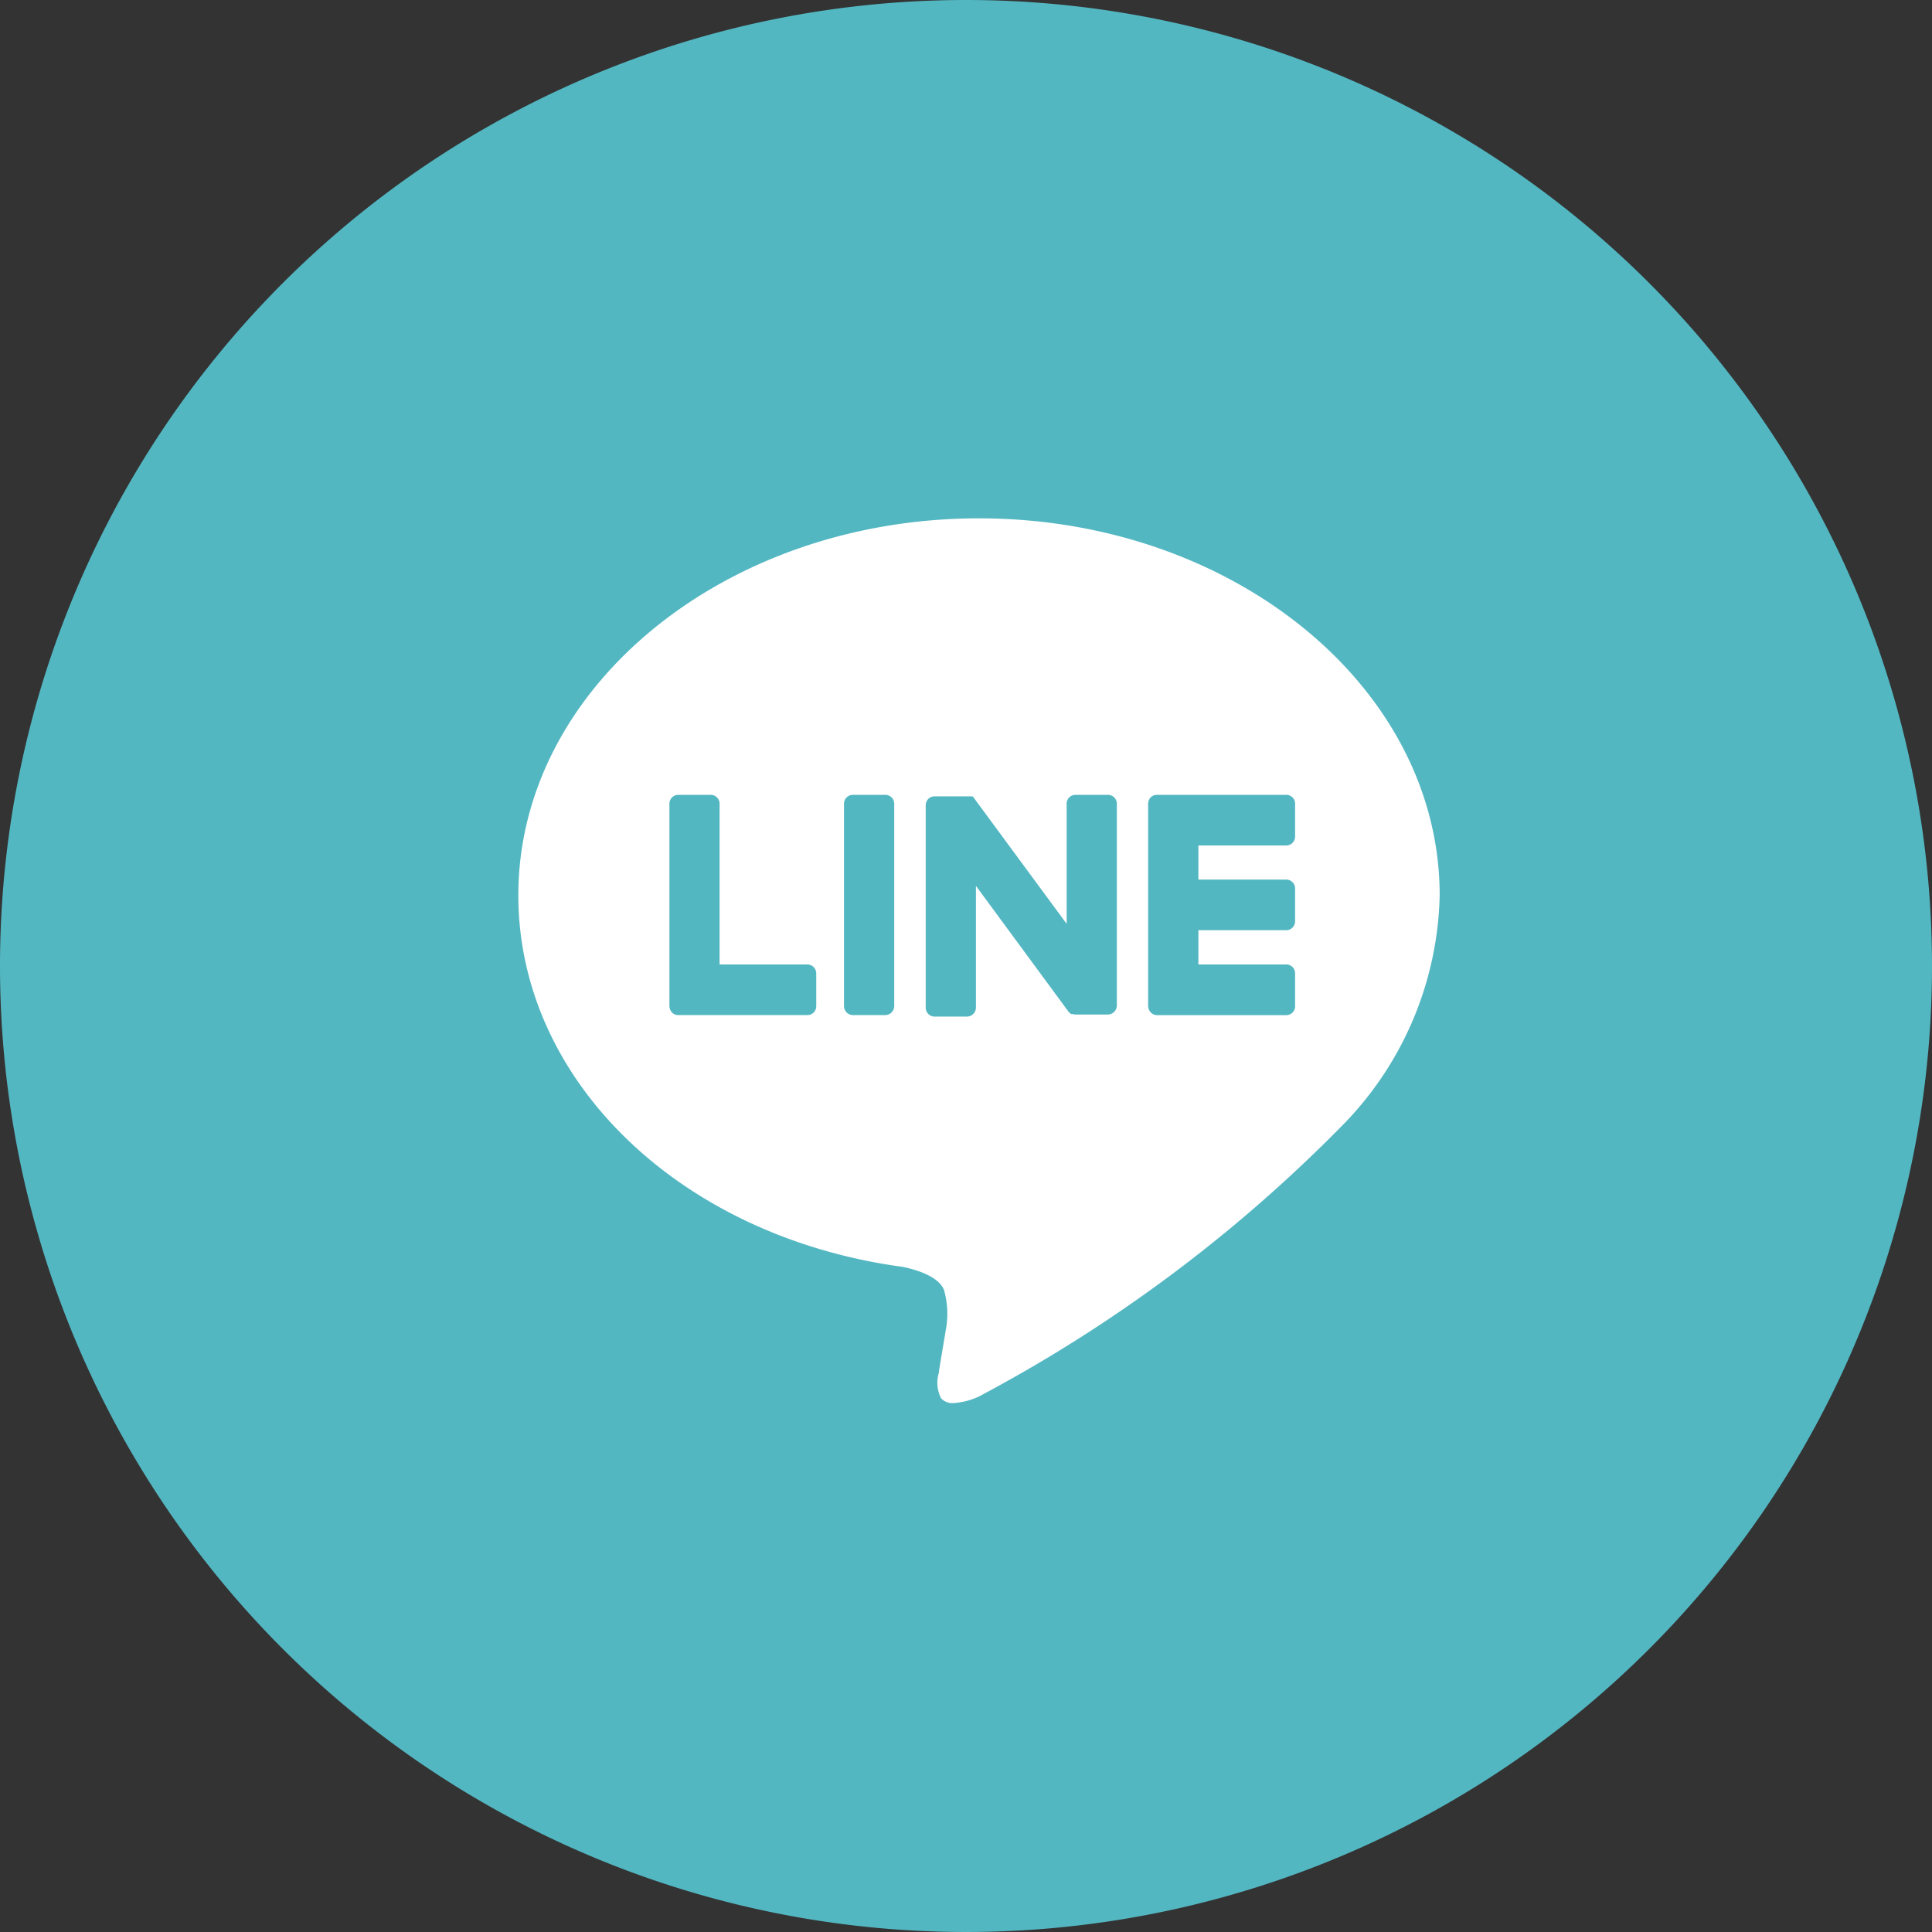
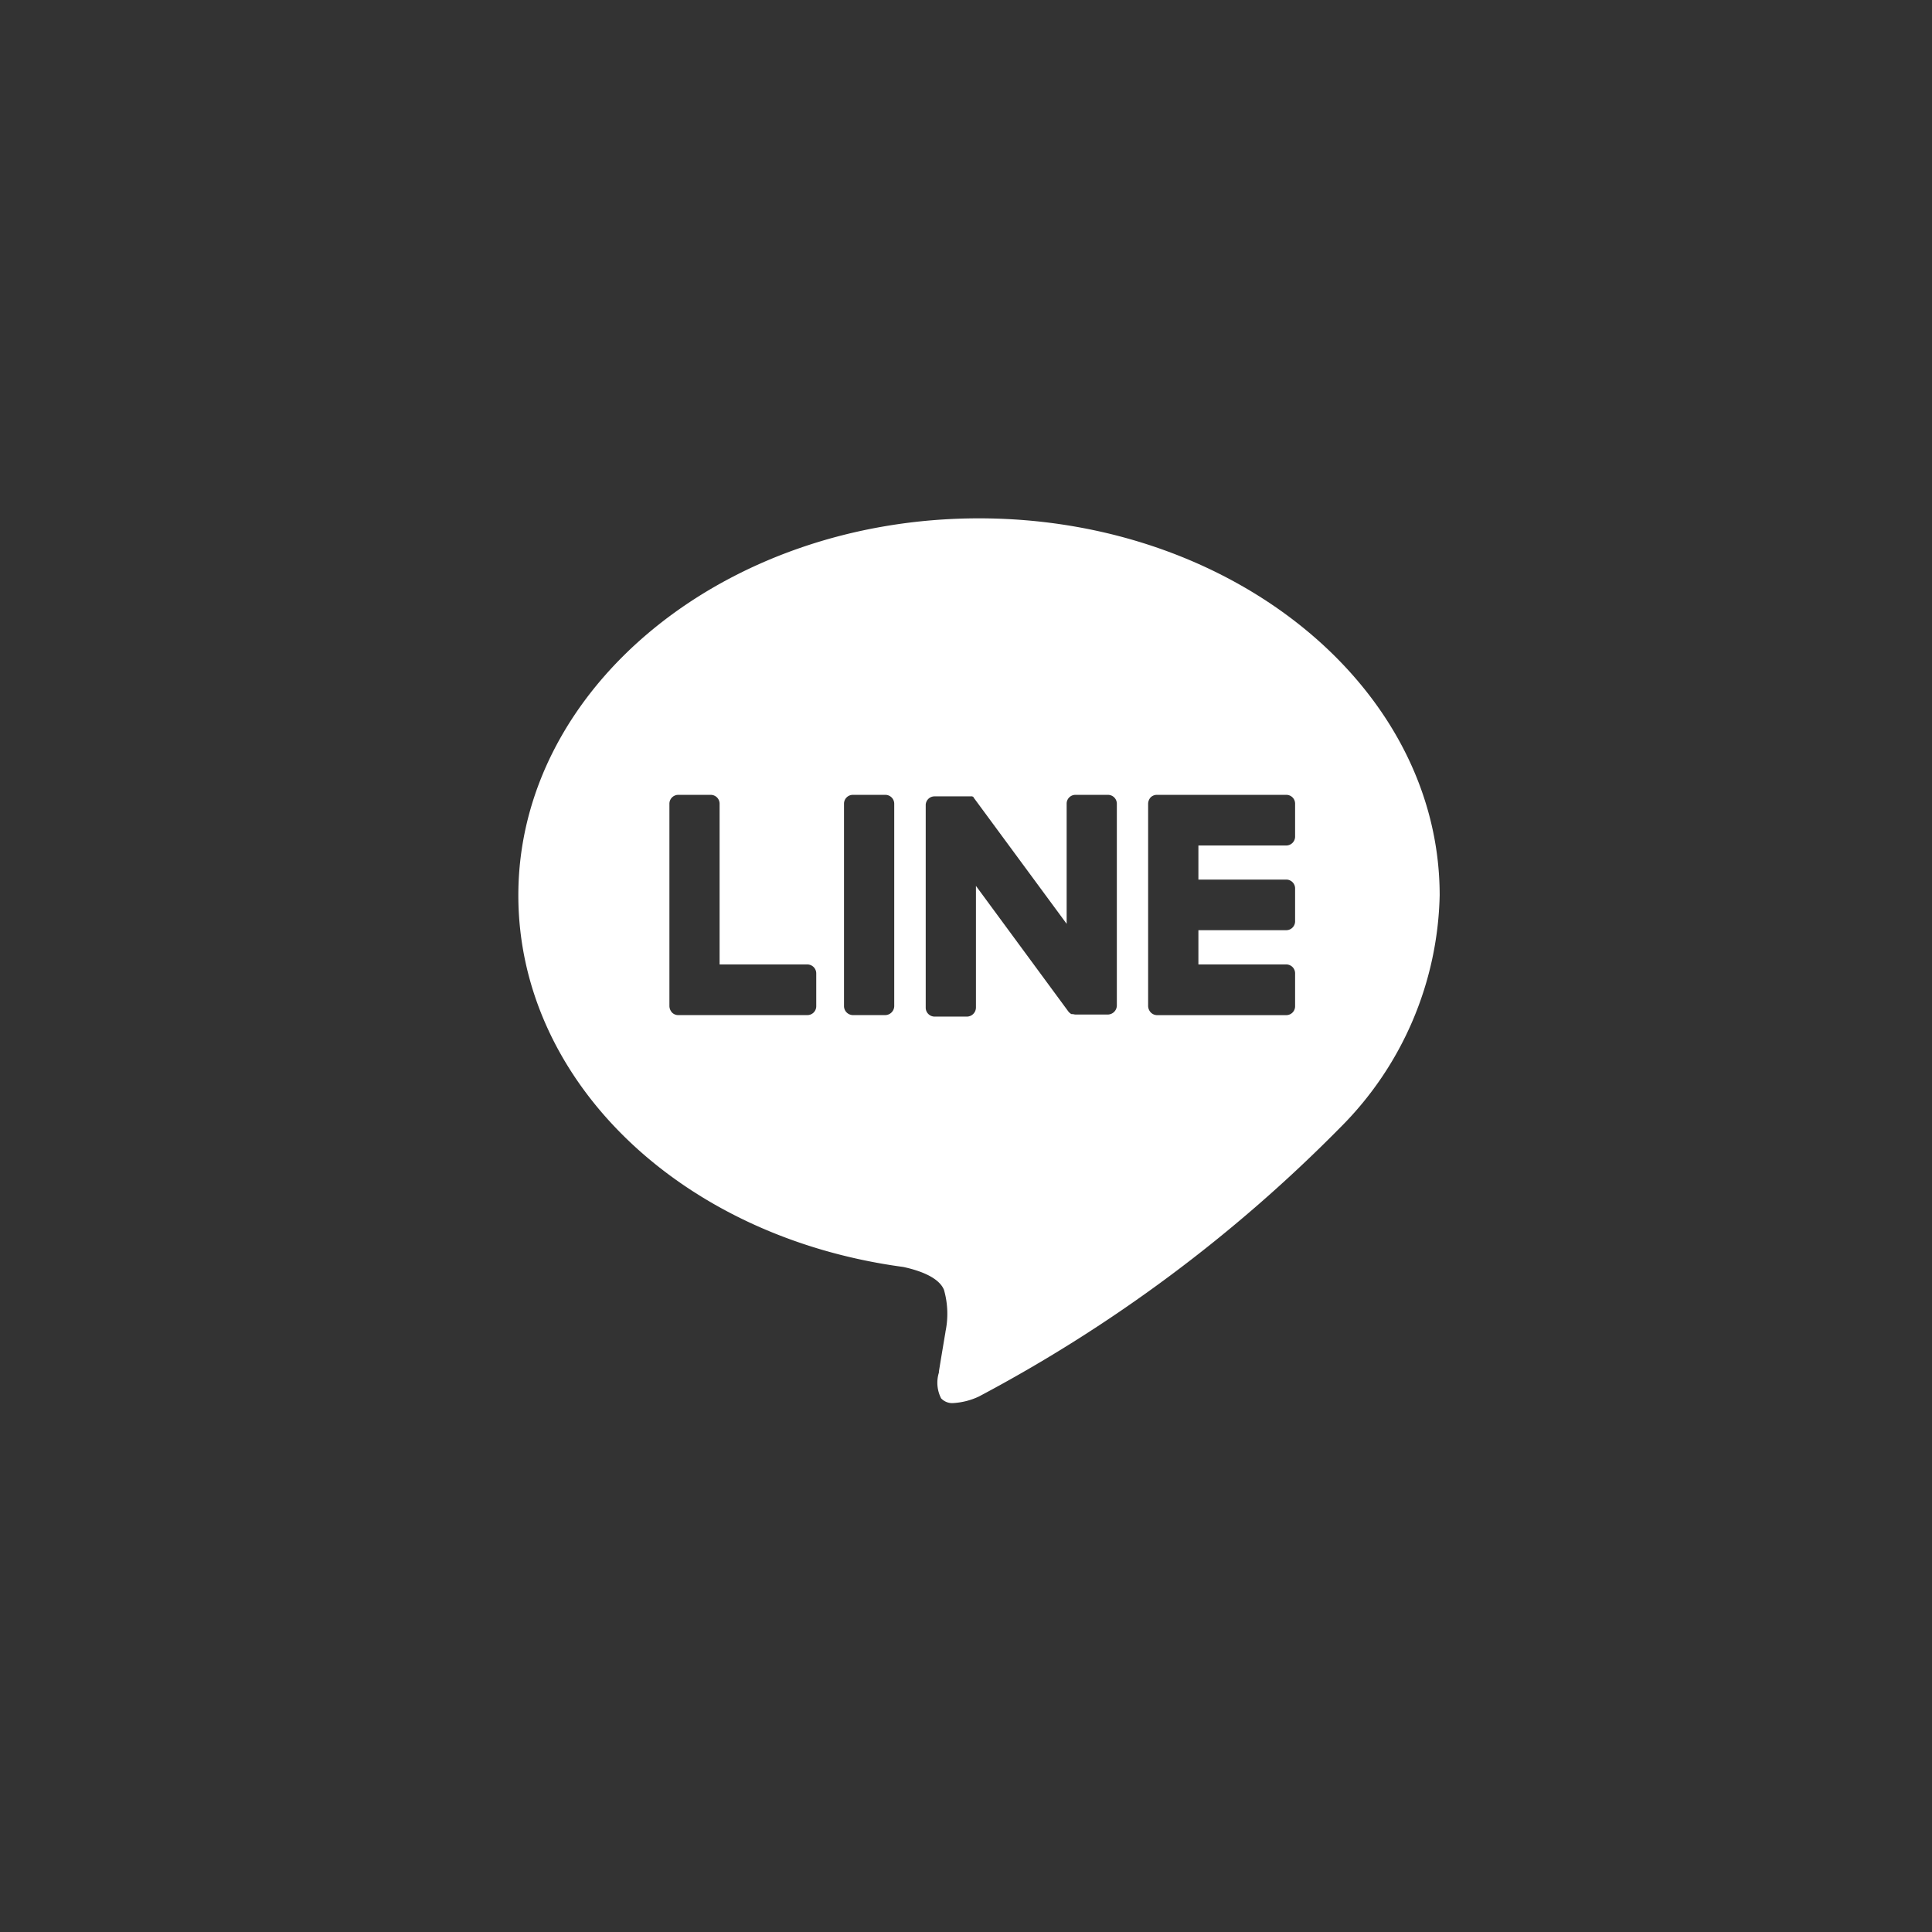
<svg xmlns="http://www.w3.org/2000/svg" width="41" height="41" viewBox="0 0 41 41">
  <rect x="0" y="0" width="41" height="41" fill="#333333" stroke="none" />
  <g id="icon_line" transform="translate(-1125 -2606)">
-     <path id="パス_154072" data-name="パス 154072" d="M20.5,0A20.5,20.5,0,1,1,0,20.5,20.5,20.5,0,0,1,20.5,0Z" transform="translate(1125 2606)" fill="#53b7c2" />
    <path id="中マド_1" data-name="中マド 1" d="M9.236,18.775a.323.323,0,0,1-.264-.1.726.726,0,0,1-.047-.547l0-.022c.02-.128.111-.672.139-.836v-.008a1.852,1.852,0,0,0-.031-.888c-.086-.215-.385-.383-.863-.487C3.438,15.251,0,11.934,0,8,0,3.587,4.385,0,9.775,0s9.777,3.587,9.777,8a7.173,7.173,0,0,1-2.1,4.918,31.45,31.45,0,0,1-7.68,5.719A1.482,1.482,0,0,1,9.236,18.775ZM13.555,5.868a.188.188,0,0,0-.135.052.208.208,0,0,0-.055.139v4.292a.207.207,0,0,0,.053.131.189.189,0,0,0,.137.061h2.74a.188.188,0,0,0,.189-.191V9.659a.188.188,0,0,0-.189-.192H14.432V8.74h1.863a.188.188,0,0,0,.189-.192V7.857a.188.188,0,0,0-.189-.191H14.432V6.943h1.863a.19.19,0,0,0,.189-.2V6.059a.186.186,0,0,0-.189-.191Zm-1.82,4.653s.006,0,.006,0a.019.019,0,0,1,.014,0,.031.031,0,0,0,.018,0,.209.209,0,0,0,.051.009h.688a.194.194,0,0,0,.189-.191V6.059a.188.188,0,0,0-.189-.191h-.687a.186.186,0,0,0-.189.191V8.605L9.68,5.95a.045.045,0,0,0-.018-.018.021.021,0,0,0,0-.008l0-.006h0l0,0-.01-.009-.008,0-.008-.009h-.01v0l0,0v0l-.006,0a.028.028,0,0,0-.016,0h0l0,0h0a.015.015,0,0,1-.008,0l-.006,0h0c-.006,0-.012,0-.014,0H8.832a.187.187,0,0,0-.187.191v4.292a.19.19,0,0,0,.188.191H9.52a.194.194,0,0,0,.191-.191V7.8l0,0,1.955,2.657a.2.2,0,0,0,.047.048c.006.006.01.009.012.009h0l.006,0ZM7.1,5.868a.188.188,0,0,0-.189.191v4.292a.192.192,0,0,0,.189.191h.686a.194.194,0,0,0,.191-.191V6.059a.189.189,0,0,0-.191-.191Zm-3.84,4.618a.184.184,0,0,0,.133.056H6.133a.188.188,0,0,0,.189-.191V9.659a.19.19,0,0,0-.189-.192H4.271V6.059a.188.188,0,0,0-.189-.191H3.395a.188.188,0,0,0-.189.191v4.292a.209.209,0,0,0,.051.131l0,.006Z" transform="translate(1136 2617)" fill="#fff" stroke="rgba(0,0,0,0)" stroke-miterlimit="10" stroke-width="1" />
  </g>
</svg>